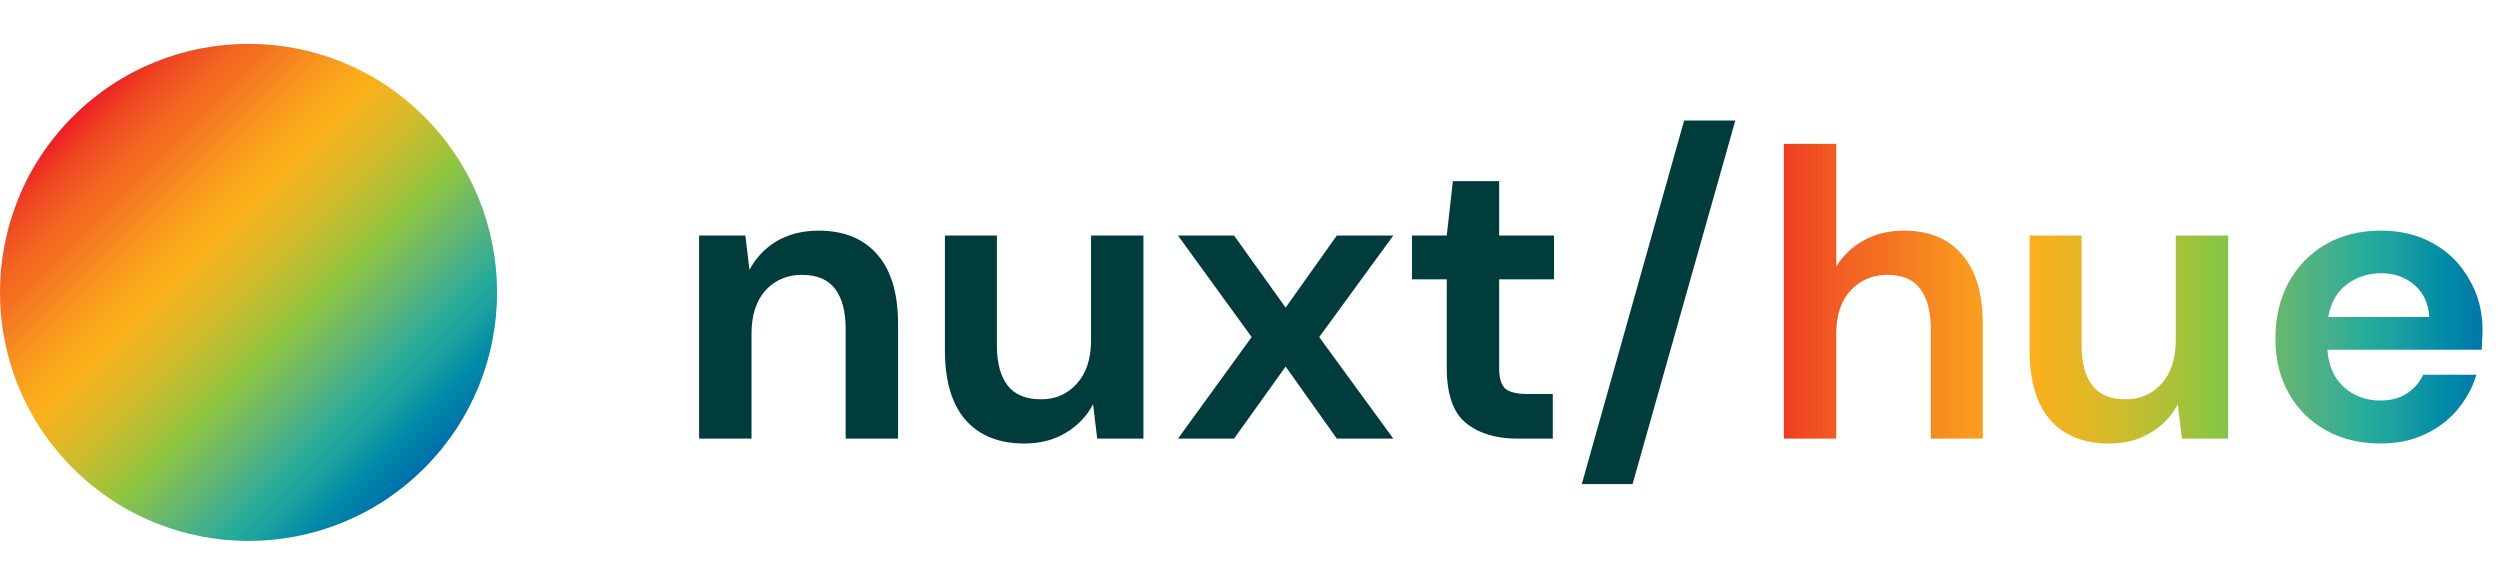
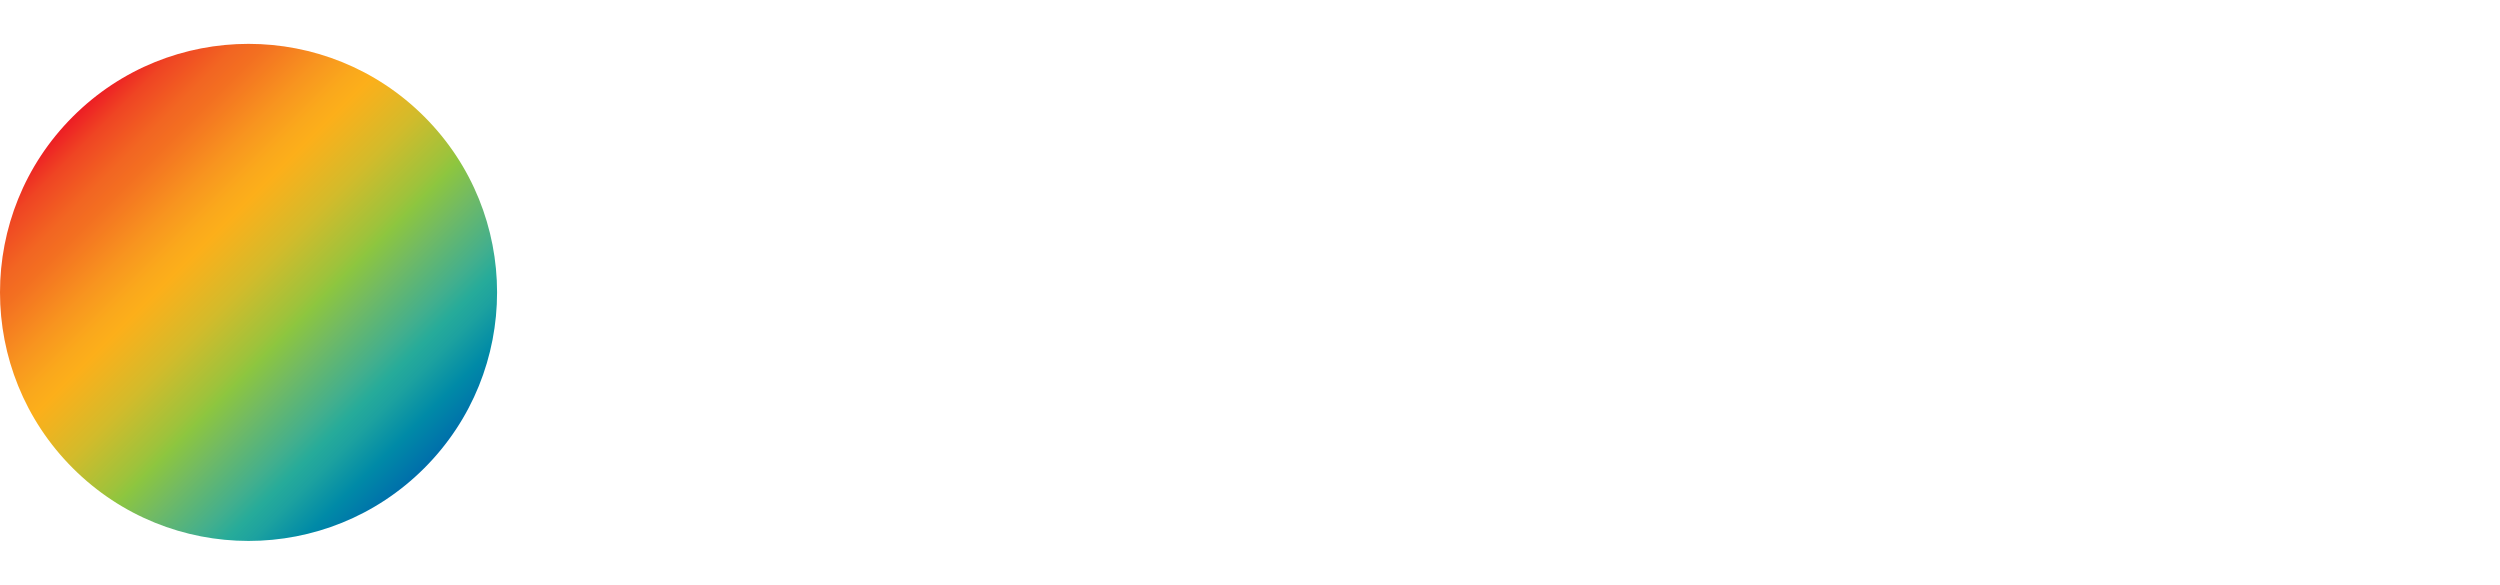
<svg xmlns="http://www.w3.org/2000/svg" width="171" height="40" viewBox="0 0 171 40" fill="none">
-   <path d="M122.015 30V9.84H125.599V18.24C126.066 17.475 126.691 16.877 127.475 16.448C128.278 16 129.193 15.776 130.219 15.776C131.937 15.776 133.262 16.317 134.195 17.4C135.147 18.483 135.623 20.069 135.623 22.16V30H132.067V22.496C132.067 21.301 131.825 20.387 131.339 19.752C130.873 19.117 130.126 18.8 129.099 18.8C128.091 18.8 127.251 19.155 126.579 19.864C125.926 20.573 125.599 21.563 125.599 22.832V30H122.015ZM144.258 30.336C142.522 30.336 141.178 29.795 140.226 28.712C139.293 27.629 138.826 26.043 138.826 23.952V16.112H142.382V23.616C142.382 24.811 142.625 25.725 143.11 26.36C143.596 26.995 144.361 27.312 145.406 27.312C146.396 27.312 147.208 26.957 147.842 26.248C148.496 25.539 148.822 24.549 148.822 23.28V16.112H152.406V30H149.242L148.962 27.648C148.533 28.469 147.908 29.123 147.086 29.608C146.284 30.093 145.341 30.336 144.258 30.336ZM162.834 30.336C161.434 30.336 160.192 30.037 159.11 29.44C158.027 28.843 157.178 28.003 156.562 26.92C155.946 25.837 155.638 24.587 155.638 23.168C155.638 21.731 155.936 20.452 156.534 19.332C157.15 18.212 157.99 17.344 159.054 16.728C160.136 16.093 161.406 15.776 162.862 15.776C164.224 15.776 165.428 16.075 166.474 16.672C167.519 17.269 168.331 18.091 168.91 19.136C169.507 20.163 169.806 21.311 169.806 22.58C169.806 22.785 169.796 23 169.778 23.224C169.778 23.448 169.768 23.681 169.75 23.924H159.194C159.268 25.007 159.642 25.856 160.314 26.472C161.004 27.088 161.835 27.396 162.806 27.396C163.534 27.396 164.14 27.237 164.626 26.92C165.13 26.584 165.503 26.155 165.746 25.632H169.386C169.124 26.509 168.686 27.312 168.07 28.04C167.472 28.749 166.726 29.309 165.83 29.72C164.952 30.131 163.954 30.336 162.834 30.336ZM162.862 18.688C161.984 18.688 161.21 18.94 160.538 19.444C159.866 19.929 159.436 20.676 159.25 21.684H166.166C166.11 20.769 165.774 20.041 165.158 19.5C164.542 18.959 163.776 18.688 162.862 18.688Z" fill="url(#paint0_linear)" />
-   <path d="M47.82 30V16.112H50.984L51.264 18.464C51.693 17.643 52.309 16.989 53.112 16.504C53.933 16.019 54.895 15.776 55.996 15.776C57.713 15.776 59.048 16.317 60 17.4C60.952 18.483 61.428 20.069 61.428 22.16V30H57.844V22.496C57.844 21.301 57.601 20.387 57.116 19.752C56.631 19.117 55.875 18.8 54.848 18.8C53.84 18.8 53.009 19.155 52.356 19.864C51.721 20.573 51.404 21.563 51.404 22.832V30H47.82ZM70.063 30.336C68.327 30.336 66.983 29.795 66.031 28.712C65.098 27.629 64.631 26.043 64.631 23.952V16.112H68.187V23.616C68.187 24.811 68.43 25.725 68.915 26.36C69.4 26.995 70.166 27.312 71.211 27.312C72.201 27.312 73.013 26.957 73.647 26.248C74.3 25.539 74.627 24.549 74.627 23.28V16.112H78.211V30H75.047L74.767 27.648C74.338 28.469 73.713 29.123 72.891 29.608C72.088 30.093 71.146 30.336 70.063 30.336ZM80.574 30L85.614 23.056L80.574 16.112H84.41L87.938 21.04L91.438 16.112H95.302L90.234 23.056L95.302 30H91.438L87.938 25.072L84.41 30H80.574ZM103.774 30C102.318 30 101.151 29.645 100.274 28.936C99.396 28.227 98.958 26.967 98.958 25.156V19.108H96.578V16.112H98.958L99.378 12.388H102.542V16.112H106.294V19.108H102.542V25.184C102.542 25.856 102.682 26.323 102.962 26.584C103.26 26.827 103.764 26.948 104.474 26.948H106.21V30H103.774ZM108.195 33.108L115.195 8.244H118.695L111.667 33.108H108.195Z" fill="#003C3C" />
  <ellipse cx="17" cy="20" rx="17" ry="17" transform="rotate(45 17 20)" fill="url(#paint1_linear)" />
  <defs>
    <linearGradient id="paint0_linear" x1="120" y1="20" x2="171" y2="20" gradientUnits="userSpaceOnUse">
      <stop stop-color="#ED1C24" />
      <stop offset="0.054" stop-color="#EF4423" />
      <stop offset="0.131" stop-color="#F26522" />
      <stop offset="0.173" stop-color="#F37021" />
      <stop offset="0.186" stop-color="#F47521" />
      <stop offset="0.268" stop-color="#F8941F" />
      <stop offset="0.332" stop-color="#FAA81C" />
      <stop offset="0.369" stop-color="#FCAF1A" />
      <stop offset="0.409" stop-color="#EFB320" />
      <stop offset="0.485" stop-color="#D2BB2B" />
      <stop offset="0.59" stop-color="#9CC33C" />
      <stop offset="0.612" stop-color="#8DC63F" />
      <stop offset="0.681" stop-color="#71BA64" />
      <stop offset="0.775" stop-color="#43AF8D" />
      <stop offset="0.82" stop-color="#26AB9A" />
      <stop offset="0.856" stop-color="#1DA29F" />
      <stop offset="0.926" stop-color="#008AA7" />
      <stop offset="1" stop-color="#006EAB" />
    </linearGradient>
    <linearGradient id="paint1_linear" x1="9.53674e-06" y1="20" x2="34" y2="20" gradientUnits="userSpaceOnUse">
      <stop stop-color="#ED1C24" />
      <stop offset="0.054" stop-color="#EF4423" />
      <stop offset="0.131" stop-color="#F26522" />
      <stop offset="0.173" stop-color="#F37021" />
      <stop offset="0.186" stop-color="#F47521" />
      <stop offset="0.268" stop-color="#F8941F" />
      <stop offset="0.332" stop-color="#FAA81C" />
      <stop offset="0.369" stop-color="#FCAF1A" />
      <stop offset="0.409" stop-color="#EFB320" />
      <stop offset="0.485" stop-color="#D2BB2B" />
      <stop offset="0.59" stop-color="#9CC33C" />
      <stop offset="0.612" stop-color="#8DC63F" />
      <stop offset="0.681" stop-color="#71BA64" />
      <stop offset="0.775" stop-color="#43AF8D" />
      <stop offset="0.82" stop-color="#26AB9A" />
      <stop offset="0.856" stop-color="#1DA29F" />
      <stop offset="0.926" stop-color="#008AA7" />
      <stop offset="1" stop-color="#006EAB" />
    </linearGradient>
  </defs>
</svg>